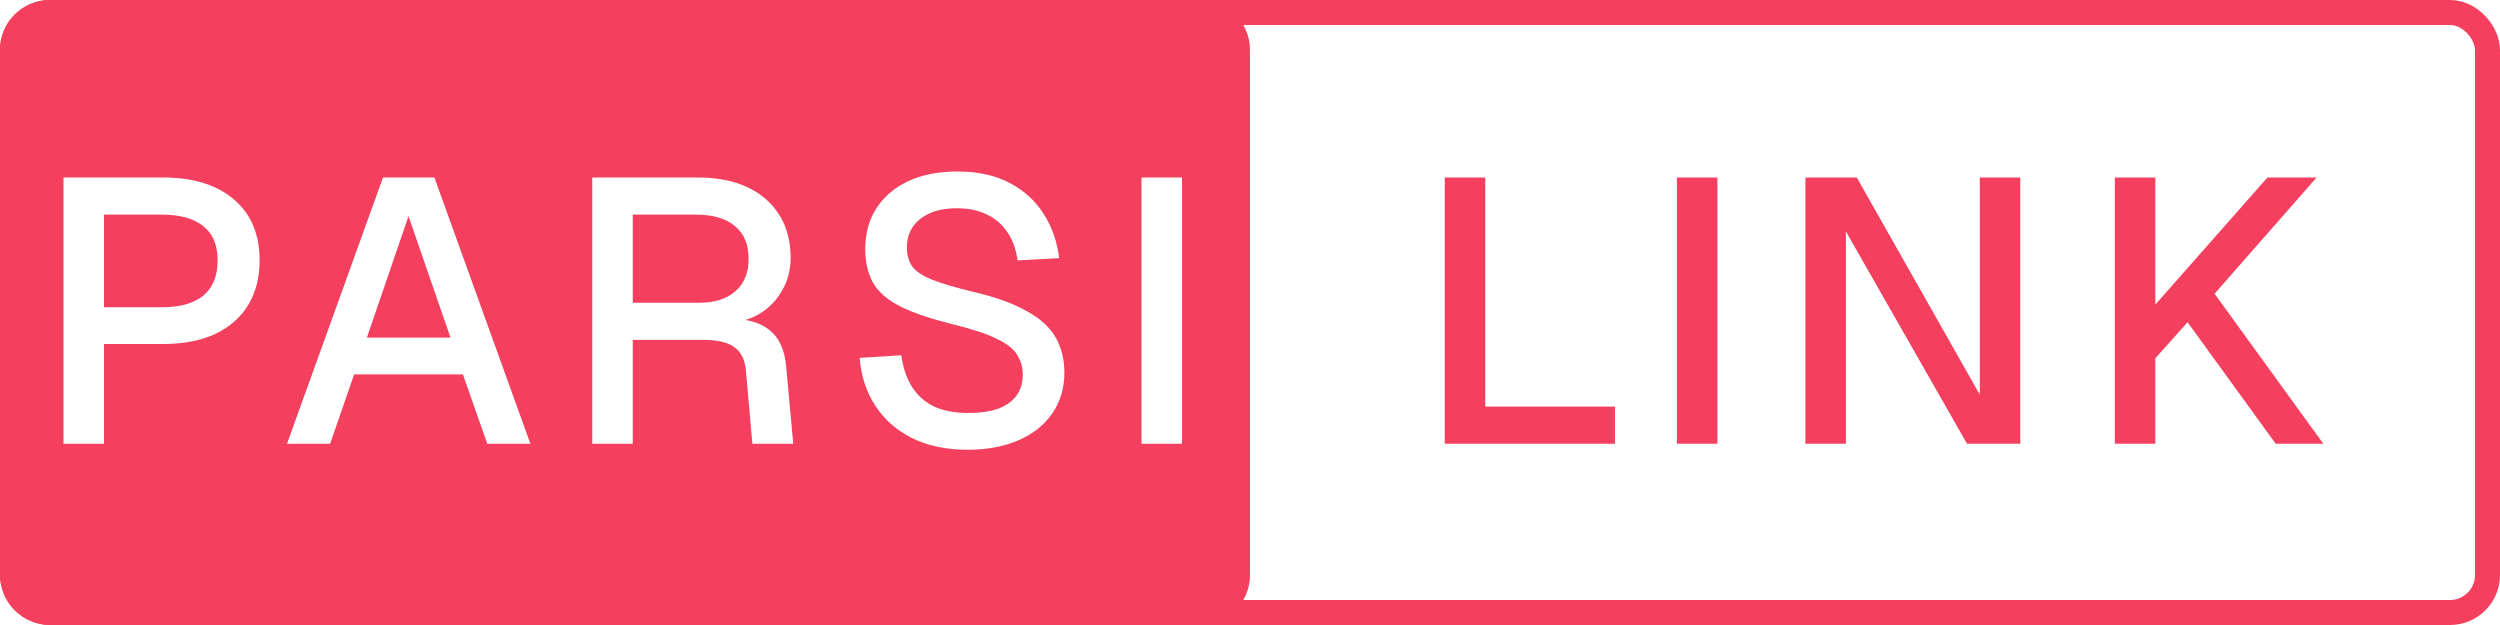
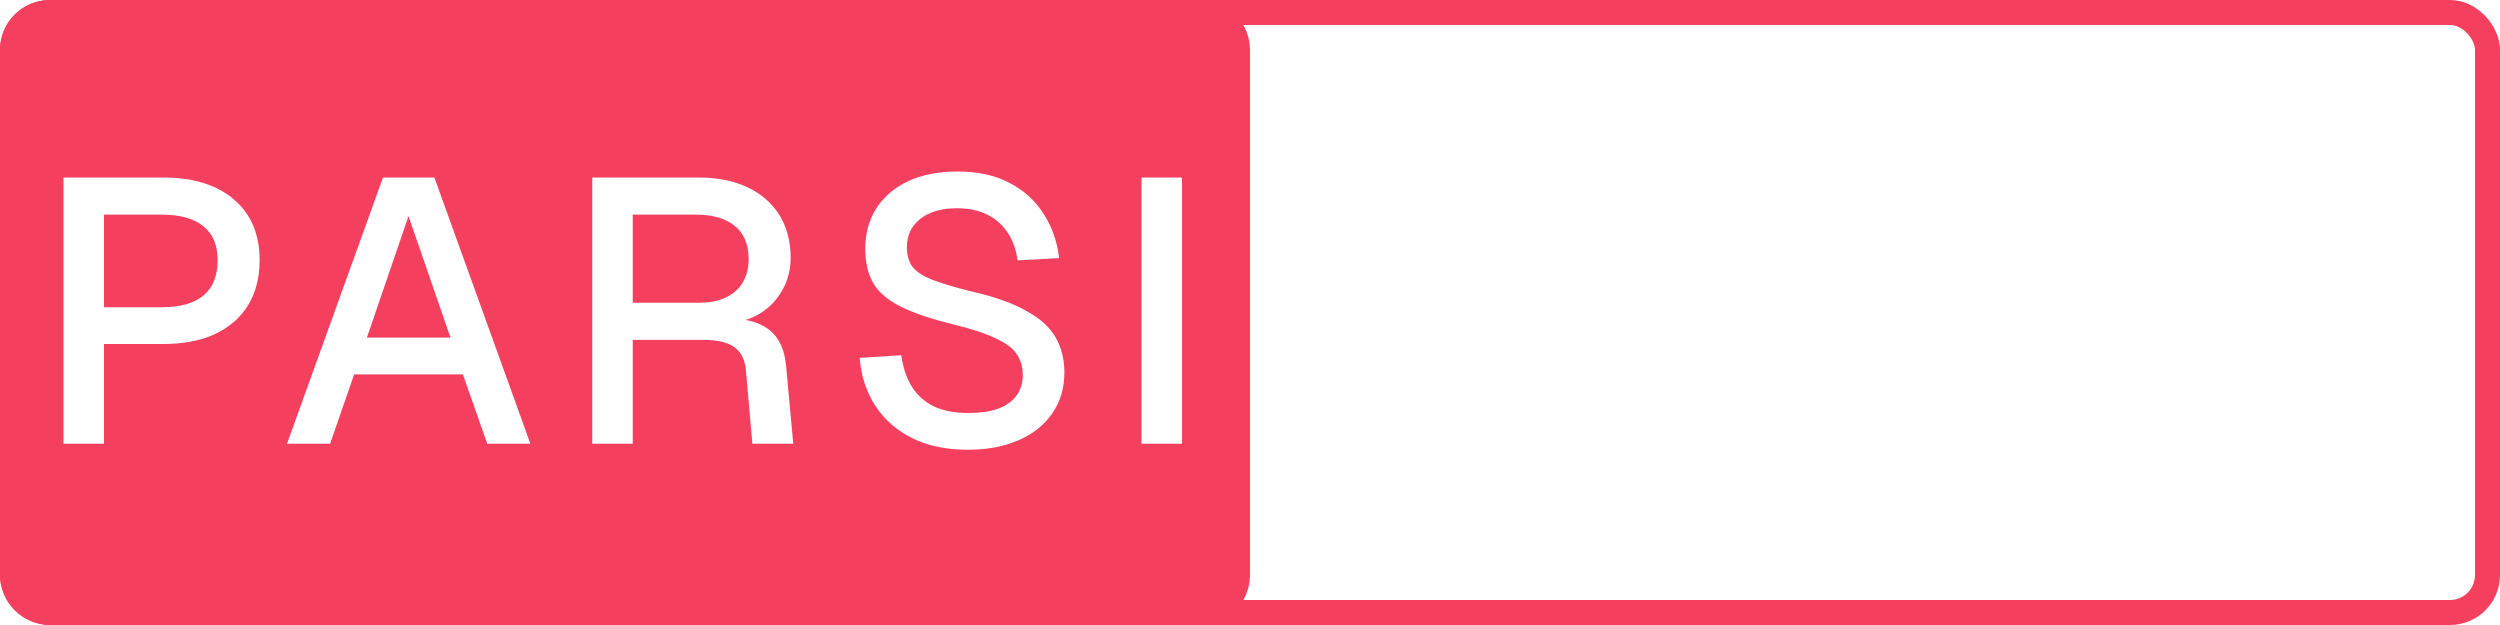
<svg xmlns="http://www.w3.org/2000/svg" width="400" height="100" viewBox="0 0 400 100" fill="none">
  <rect x="2" y="2" width="396" height="96" rx="6" stroke="#F43F5E" stroke-width="4" />
  <path d="M192 0C196.418 2.31932e-06 200 3.582 200 8V92C200 96.418 196.418 100 192 100H8C3.582 100 0 96.418 0 92V8C0 3.582 3.582 0 8 0H192ZM153.202 27.44C150.122 27.441 147.482 27.96 145.282 29C143.082 30.04 141.383 31.5 140.183 33.38C139.023 35.22 138.442 37.36 138.442 39.8C138.442 42 138.883 43.86 139.763 45.38C140.683 46.86 142.162 48.1 144.202 49.1C146.242 50.1 148.962 51.02 152.362 51.86C155.482 52.62 157.842 53.4 159.442 54.2C161.082 54.96 162.182 55.82 162.742 56.78C163.342 57.7 163.643 58.76 163.643 59.96C163.643 61.28 163.302 62.4 162.622 63.32C161.942 64.24 160.942 64.94 159.622 65.42C158.342 65.86 156.782 66.08 154.942 66.08C152.822 66.08 151.002 65.74 149.482 65.06C148.003 64.34 146.822 63.3 145.942 61.94C145.062 60.54 144.482 58.84 144.202 56.84L137.542 57.26C137.782 60.18 138.623 62.74 140.062 64.94C141.502 67.14 143.463 68.86 145.942 70.1C148.462 71.34 151.422 71.96 154.822 71.96C157.902 71.96 160.602 71.46 162.922 70.46C165.242 69.46 167.042 68.04 168.322 66.2C169.642 64.32 170.303 62.12 170.303 59.6C170.303 57.52 169.842 55.659 168.922 54.02C168.002 52.38 166.442 50.96 164.242 49.76C162.082 48.52 159.162 47.48 155.482 46.64C152.722 45.96 150.582 45.32 149.062 44.72C147.583 44.12 146.542 43.42 145.942 42.62C145.382 41.78 145.103 40.76 145.103 39.56C145.103 37.68 145.802 36.179 147.202 35.06C148.642 33.9 150.602 33.32 153.082 33.32C155.042 33.32 156.702 33.68 158.062 34.4C159.422 35.08 160.503 36.06 161.303 37.34C162.103 38.58 162.603 40.02 162.803 41.66L169.462 41.3C169.142 38.62 168.302 36.24 166.942 34.16C165.622 32.08 163.802 30.44 161.482 29.24C159.202 28.04 156.442 27.44 153.202 27.44ZM10.16 28.4V71H16.64V55.04H26.06C29.299 55.04 32.06 54.52 34.34 53.48C36.66 52.401 38.44 50.86 39.68 48.86C40.92 46.82 41.54 44.42 41.54 41.66C41.54 37.5 40.18 34.26 37.46 31.94C34.74 29.58 30.94 28.4 26.06 28.4H10.16ZM61.282 28.4L45.922 71H52.822L56.662 59.9H74.061L77.962 71H84.862L69.502 28.4H61.282ZM94.76 28.4V71H101.24V54.38H112.52C114.879 54.38 116.58 54.8 117.62 55.64C118.66 56.44 119.24 57.7 119.36 59.42L120.38 71H126.92L125.78 58.58C125.54 55.98 124.68 54.08 123.2 52.88C122.175 52.021 120.862 51.459 119.262 51.195C120.127 50.941 120.96 50.562 121.76 50.06C123.2 49.14 124.34 47.92 125.18 46.4C126.06 44.88 126.5 43.16 126.5 41.24C126.5 38.6 125.9 36.32 124.7 34.4C123.5 32.48 121.8 31 119.6 29.96C117.4 28.92 114.78 28.4 111.74 28.4H94.76ZM182.642 28.4V71H189.121V28.4H182.642ZM72.082 54.02H58.702L65.362 34.58L72.082 54.02ZM25.88 34.34C28.8 34.34 31.02 34.96 32.54 36.2C34.06 37.4 34.82 39.22 34.82 41.66C34.82 44.14 34.06 46.02 32.54 47.3C31.02 48.54 28.8 49.16 25.88 49.16H16.64V34.34H25.88ZM111.32 34.34C114.08 34.34 116.18 34.96 117.62 36.2C119.06 37.4 119.78 39.14 119.78 41.42C119.78 43.66 119.06 45.4 117.62 46.64C116.22 47.84 114.3 48.44 111.86 48.44H101.24V34.34H111.32Z" fill="#F43F5E" />
-   <path d="M231.16 71V28.4H237.64V68.6L234.22 65.06H258.4V71H231.16ZM268.304 71V28.4H274.784V71H268.304ZM288.865 71V28.4H297.085L316.765 63.14V28.4H323.245V71H314.725L295.345 37.04V71H288.865ZM338.373 71V28.4H344.853V48.74L362.793 28.4H370.653L354.333 47L371.733 71H364.113L350.013 51.56L344.853 57.32V71H338.373Z" fill="#F43F5E" />
</svg>